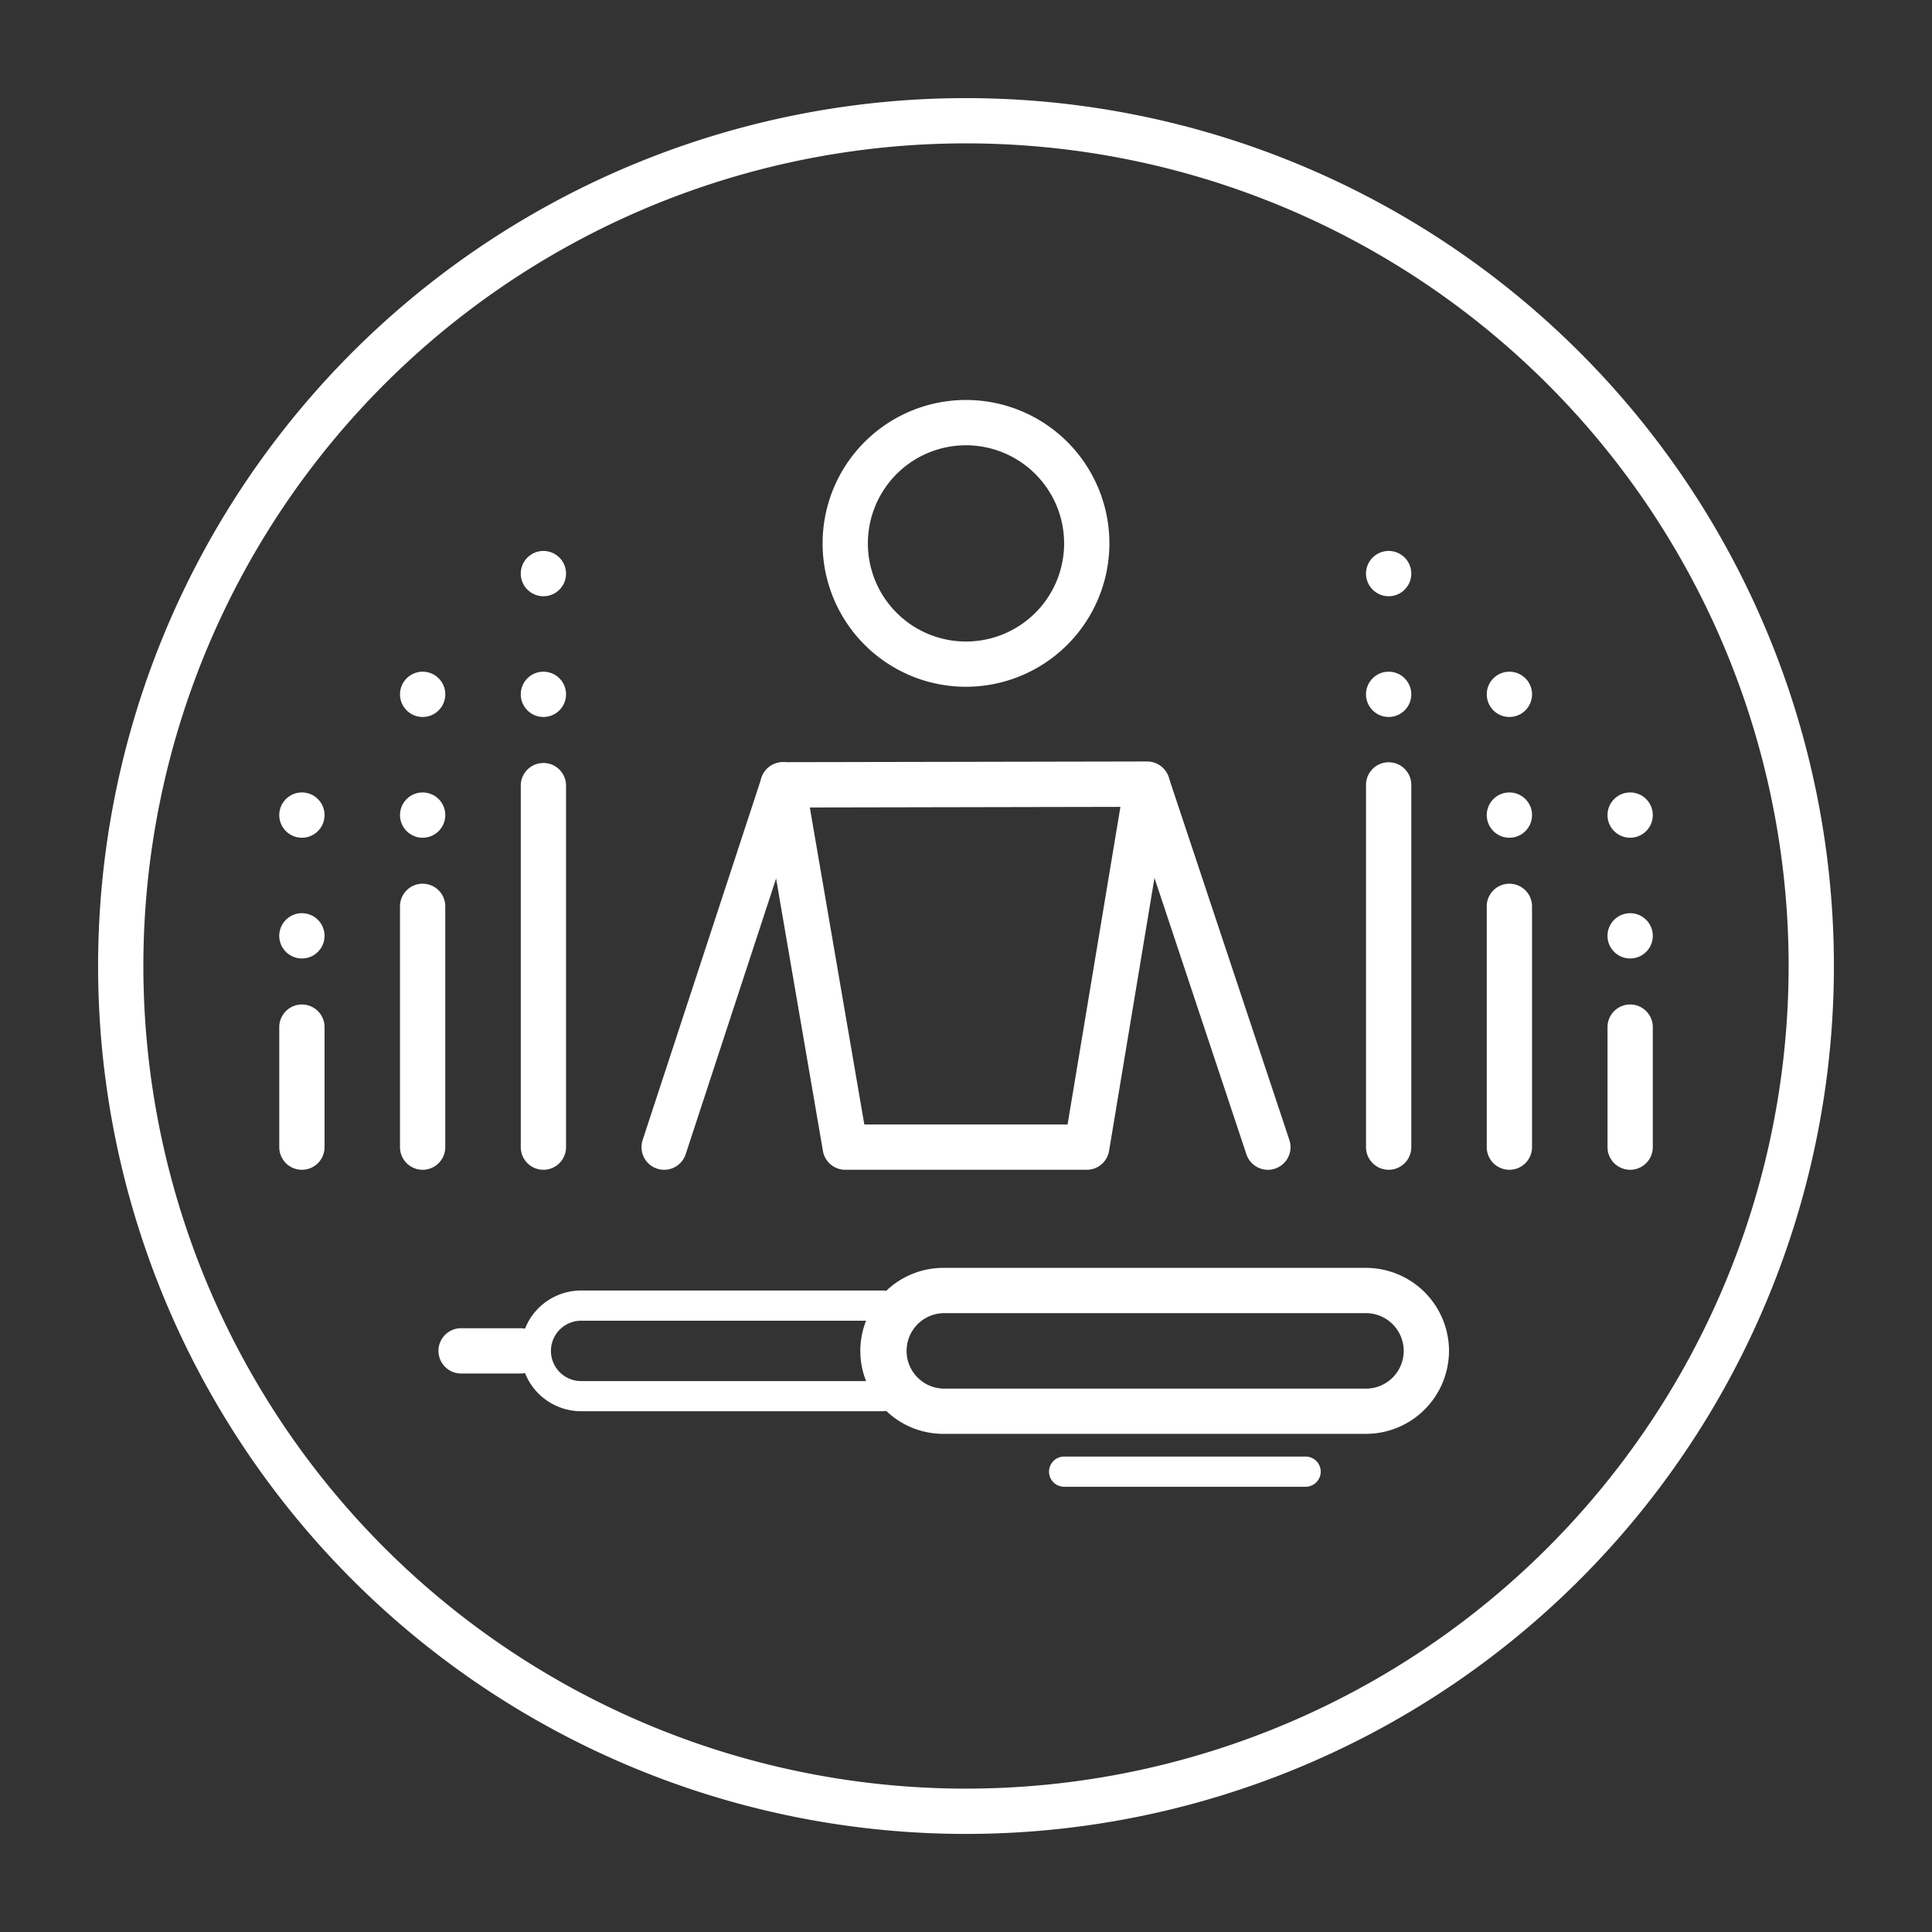
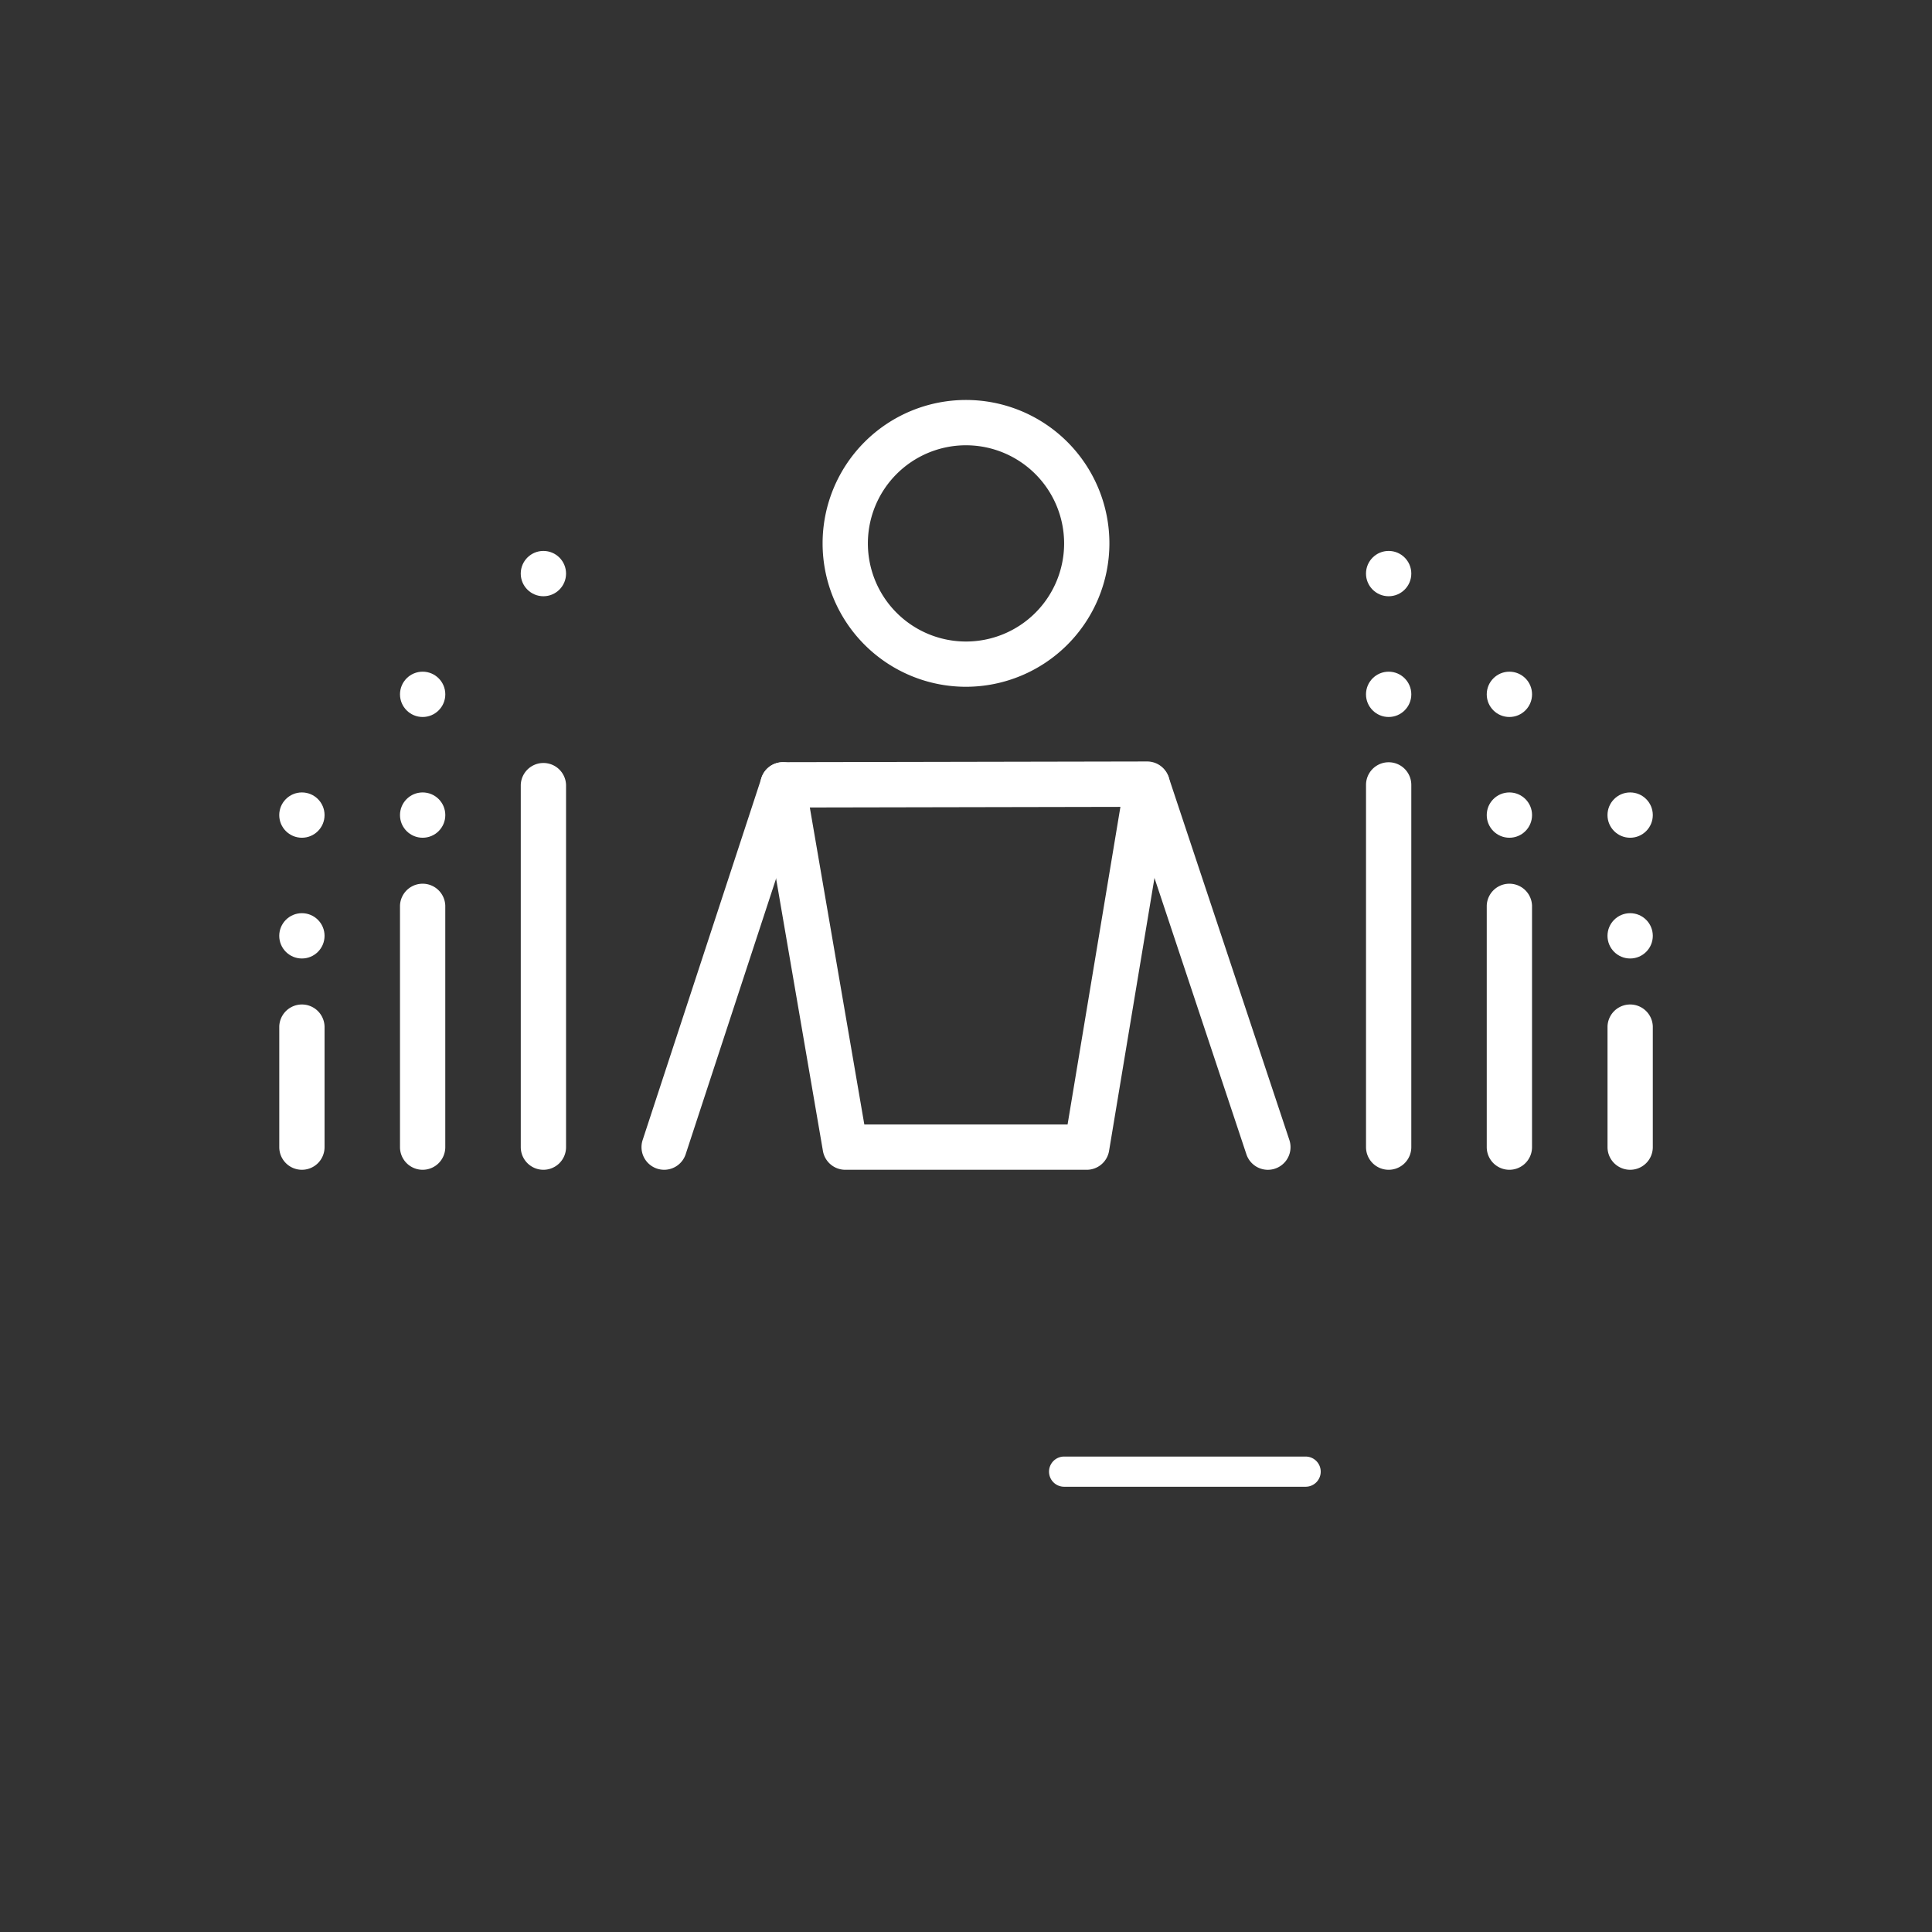
<svg xmlns="http://www.w3.org/2000/svg" id="Group_13302" data-name="Group 13302" width="80" height="80" viewBox="0 0 80 80">
  <rect x="0" y="0" width="80" height="80" fill="#333333" stroke="none" />
  <g id="Group_13301" data-name="Group 13301" transform="translate(4.063 4.063)">
    <path id="Path_3281" data-name="Path 3281" d="M114.937,64.875a5.938,5.938,0,1,1,5.938-5.938A5.944,5.944,0,0,1,114.937,64.875Zm0-10A4.063,4.063,0,1,0,119,58.938,4.067,4.067,0,0,0,114.937,54.875Z" transform="translate(-79 -40.5)" fill="#fff" />
    <path id="Path_3282" data-name="Path 3282" d="M154.937,117.811a.938.938,0,0,1-.89-.642l-5-15.029a.938.938,0,0,1,1.779-.592l5,15.029a.938.938,0,0,1-.89,1.234Z" transform="translate(-106.499 -73.435)" fill="#fff" />
    <path id="Path_3283" data-name="Path 3283" d="M85.937,117.874a.938.938,0,0,1-.891-1.23l4.921-15a.937.937,0,0,1,1.782.584l-4.92,15A.938.938,0,0,1,85.937,117.874Z" transform="translate(-62.499 -73.499)" fill="#fff" />
    <path id="Path_3284" data-name="Path 3284" d="M114.263,117.811h-10a.938.938,0,0,1-.924-.778l-2.579-15a.937.937,0,0,1,.922-1.1l15.079-.029a.937.937,0,0,1,.927,1.091l-2.5,15.029A.937.937,0,0,1,114.263,117.811Zm-9.21-1.875h8.416l2.188-13.152-12.861.025Z" transform="translate(-73.326 -73.436)" fill="#fff" />
-     <path id="Path_3285" data-name="Path 3285" d="M48.938,13A35.938,35.938,0,1,0,84.875,48.938,35.937,35.937,0,0,0,48.938,13Zm0,70A34.063,34.063,0,1,1,83,48.938,34.063,34.063,0,0,1,48.938,83Z" transform="translate(-13 -13)" fill="#fff" />
-     <path id="Path_3286" data-name="Path 3286" d="M99.875,171.438A3.442,3.442,0,0,0,96.438,168h-17.5a3.422,3.422,0,0,0-2.368.952.6.6,0,0,0-.132-.015h-12.5a2.5,2.5,0,0,0-2.323,1.58.938.938,0,0,0-.177-.018h-2.5a.938.938,0,0,0,0,1.875h2.5a.94.94,0,0,0,.177-.018,2.5,2.5,0,0,0,2.323,1.58h12.5a.6.6,0,0,0,.132-.015,3.422,3.422,0,0,0,2.368.952h17.5A3.442,3.442,0,0,0,99.875,171.438Zm-1.875,0A1.564,1.564,0,0,1,96.438,173h-17.5a1.563,1.563,0,0,1,0-3.125h17.5A1.564,1.564,0,0,1,98,171.438Zm-35.312,0a1.251,1.251,0,0,1,1.25-1.25h11.8a3.391,3.391,0,0,0,0,2.5h-11.8A1.251,1.251,0,0,1,62.688,171.438Z" transform="translate(-43.938 -119.563)" fill="#fff" />
    <path id="Path_3287" data-name="Path 3287" d="M150.25,193.625a.625.625,0,0,0-.625-.625h-10a.625.625,0,0,0,0,1.25h10A.625.625,0,0,0,150.25,193.625Z" transform="translate(-99.625 -136.75)" fill="#fff" />
    <path id="Path_3288" data-name="Path 3288" d="M53.938,128.875a.937.937,0,0,1-.938-.938v-10a.938.938,0,0,1,1.875,0v10A.937.937,0,0,1,53.938,128.875Z" transform="translate(-40.5 -84.5)" fill="#fff" />
    <path id="Path_3289" data-name="Path 3289" d="M69.938,117.875a.937.937,0,0,1-.937-.937v-15a.938.938,0,0,1,1.875,0v15A.937.937,0,0,1,69.938,117.875Z" transform="translate(-51.5 -73.5)" fill="#fff" />
    <path id="Path_3290" data-name="Path 3290" d="M181.938,117.875a.937.937,0,0,1-.937-.937v-15a.937.937,0,1,1,1.875,0v15A.937.937,0,0,1,181.938,117.875Z" transform="translate(-128.5 -73.5)" fill="#fff" />
    <path id="Path_3291" data-name="Path 3291" d="M197.937,128.875a.937.937,0,0,1-.937-.938v-10a.938.938,0,0,1,1.875,0v10A.937.937,0,0,1,197.937,128.875Z" transform="translate(-139.5 -84.5)" fill="#fff" />
    <path id="Path_3292" data-name="Path 3292" d="M213.938,139.875a.937.937,0,0,1-.937-.937v-5a.938.938,0,0,1,1.875,0v5A.937.937,0,0,1,213.938,139.875Z" transform="translate(-150.5 -95.5)" fill="#fff" />
    <path id="Path_3293" data-name="Path 3293" d="M37.938,139.875a.937.937,0,0,1-.937-.937v-5a.938.938,0,0,1,1.875,0v5A.937.937,0,0,1,37.938,139.875Z" transform="translate(-29.5 -95.5)" fill="#fff" />
    <circle id="Ellipse_1112" data-name="Ellipse 1112" cx="0.938" cy="0.938" r="0.938" transform="translate(57.5 28.75)" fill="#fff" />
    <circle id="Ellipse_1113" data-name="Ellipse 1113" cx="0.938" cy="0.938" r="0.938" transform="translate(57.5 23.75)" fill="#fff" />
    <circle id="Ellipse_1114" data-name="Ellipse 1114" cx="0.938" cy="0.938" r="0.938" transform="translate(12.5 28.75)" fill="#fff" />
    <circle id="Ellipse_1115" data-name="Ellipse 1115" cx="0.938" cy="0.938" r="0.938" transform="translate(12.5 23.75)" fill="#fff" />
    <circle id="Ellipse_1116" data-name="Ellipse 1116" cx="0.938" cy="0.938" r="0.938" transform="translate(52.5 23.75)" fill="#fff" />
    <circle id="Ellipse_1117" data-name="Ellipse 1117" cx="0.938" cy="0.938" r="0.938" transform="translate(52.5 18.75)" fill="#fff" />
-     <circle id="Ellipse_1118" data-name="Ellipse 1118" cx="0.938" cy="0.938" r="0.938" transform="translate(17.5 23.75)" fill="#fff" />
    <circle id="Ellipse_1119" data-name="Ellipse 1119" cx="0.938" cy="0.938" r="0.938" transform="translate(17.5 18.75)" fill="#fff" />
    <circle id="Ellipse_1120" data-name="Ellipse 1120" cx="0.938" cy="0.938" r="0.938" transform="translate(62.5 33.75)" fill="#fff" />
    <circle id="Ellipse_1121" data-name="Ellipse 1121" cx="0.938" cy="0.938" r="0.938" transform="translate(62.5 28.75)" fill="#fff" />
    <circle id="Ellipse_1122" data-name="Ellipse 1122" cx="0.938" cy="0.938" r="0.938" transform="translate(7.5 33.75)" fill="#fff" />
    <circle id="Ellipse_1123" data-name="Ellipse 1123" cx="0.938" cy="0.938" r="0.938" transform="translate(7.5 28.75)" fill="#fff" />
  </g>
  <rect id="Rectangle_25369" data-name="Rectangle 25369" width="80" height="80" fill="none" />
</svg>